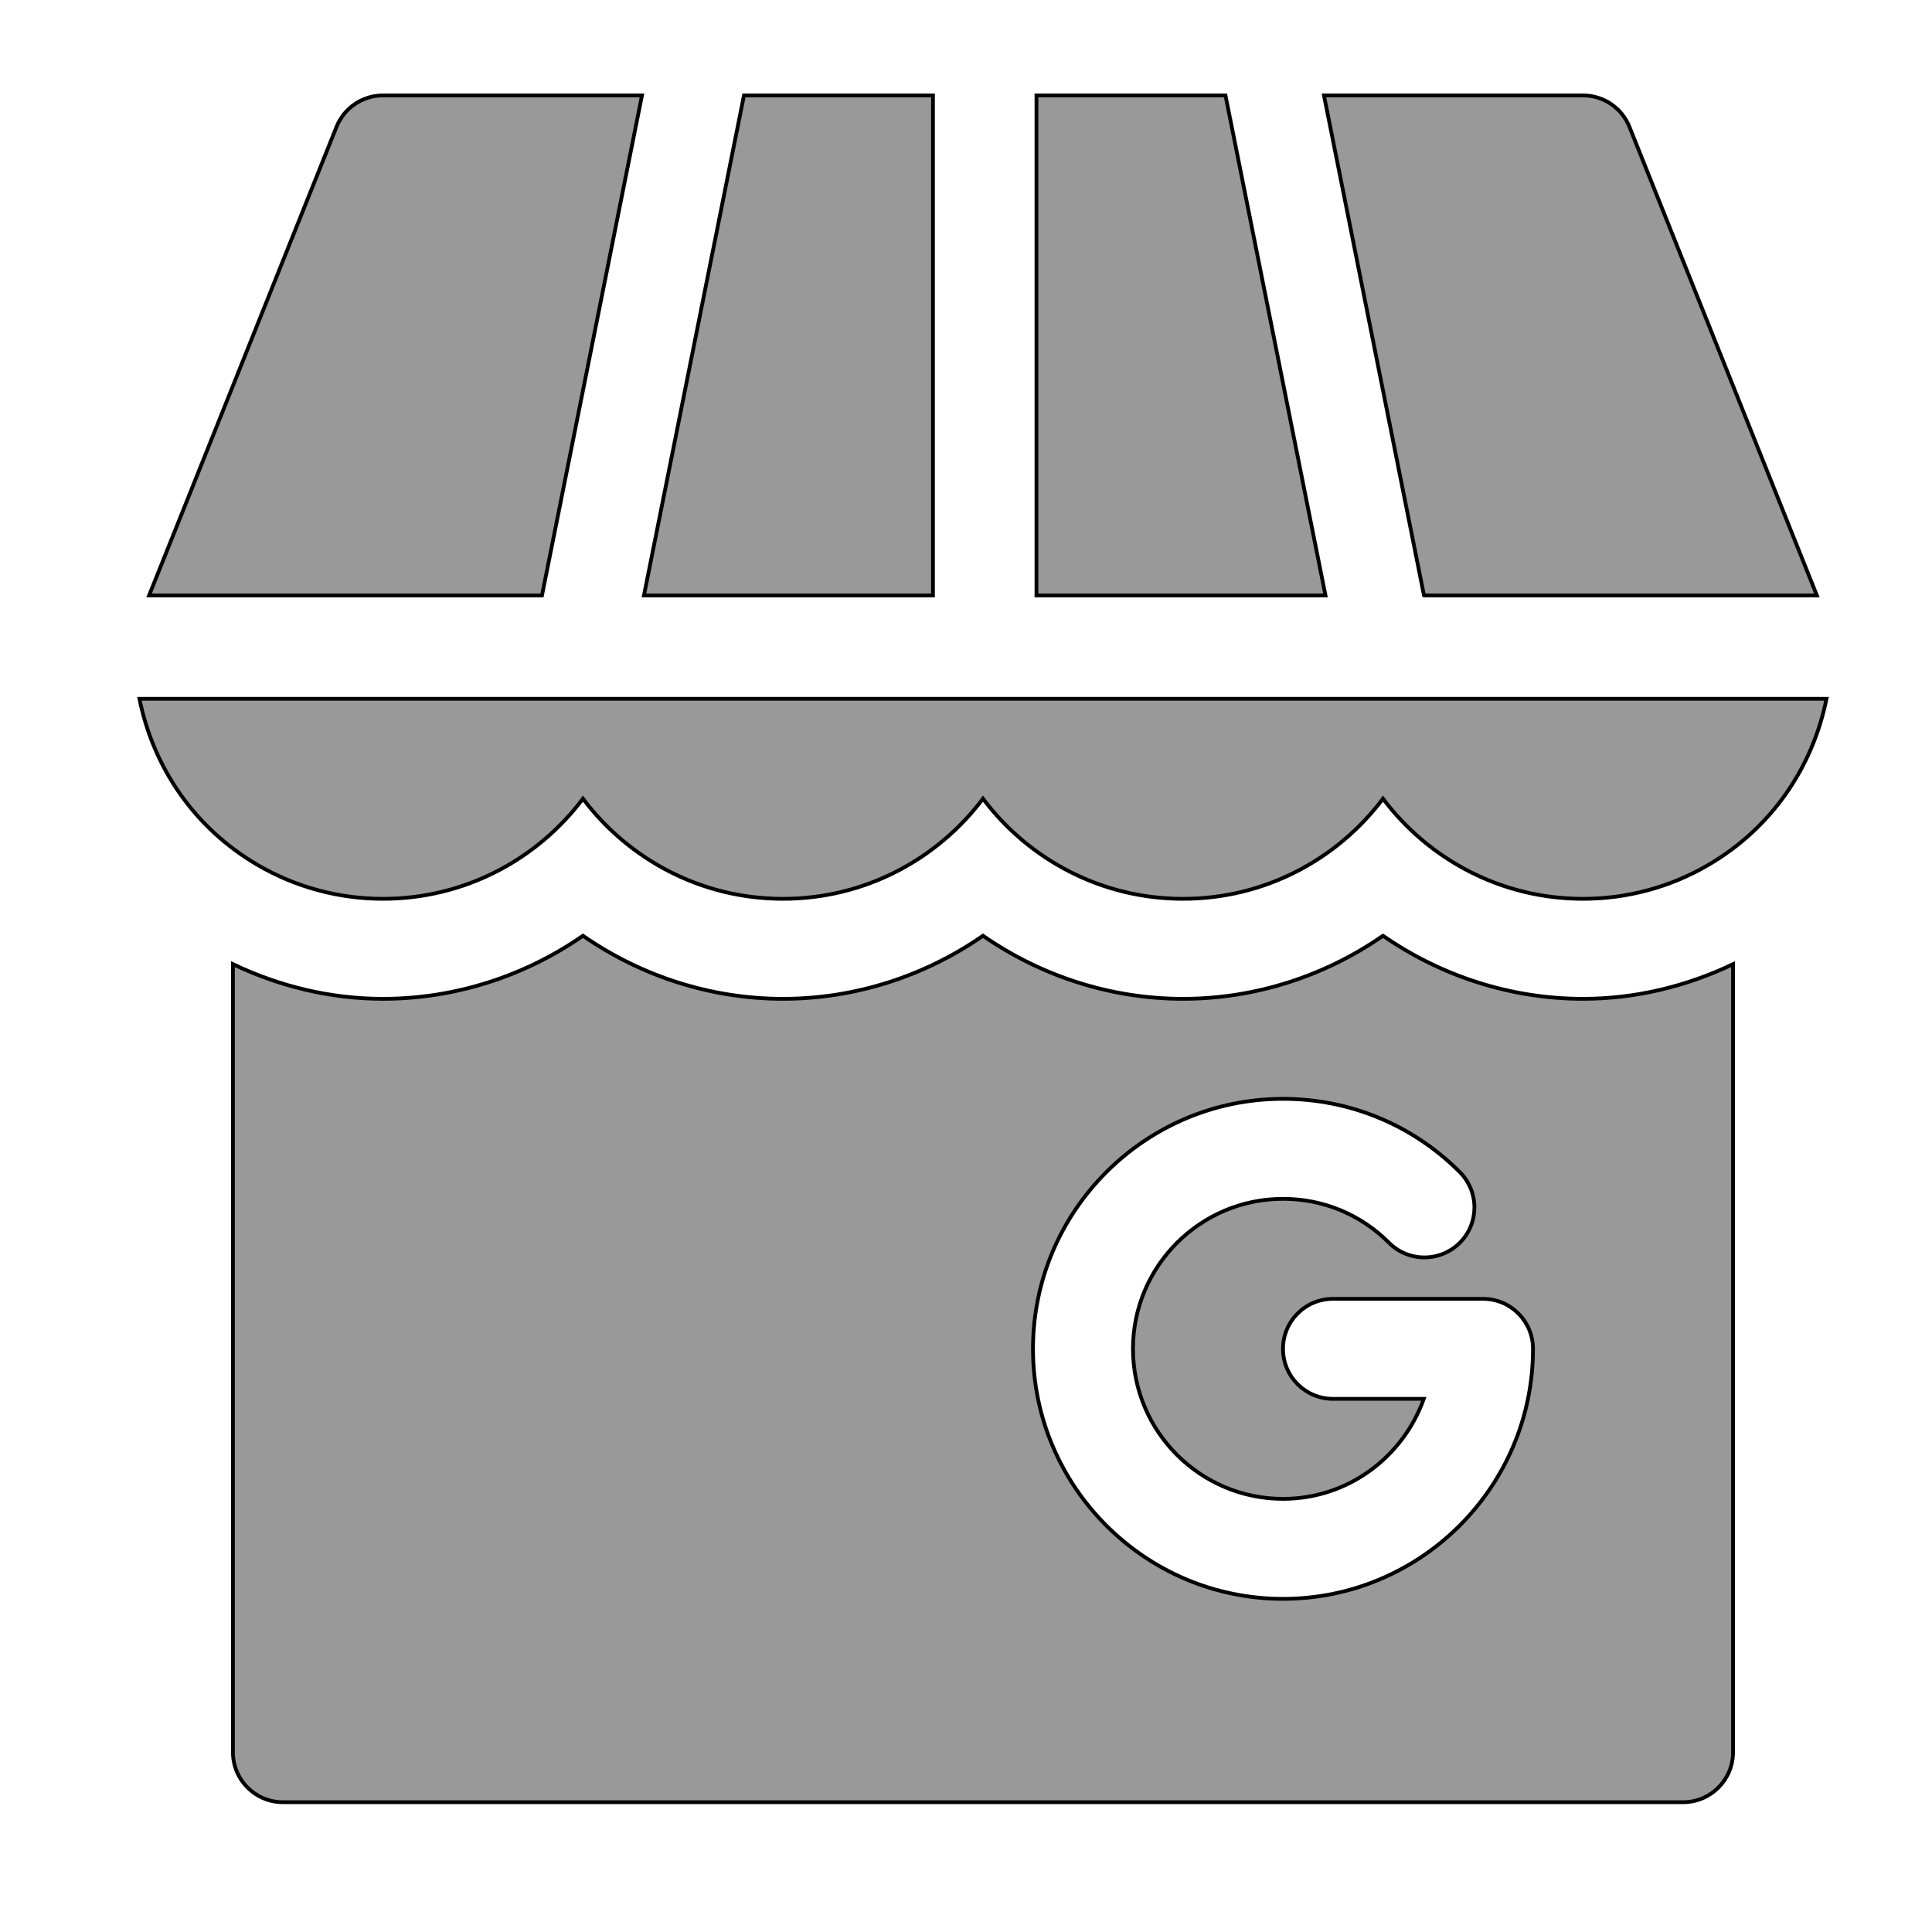
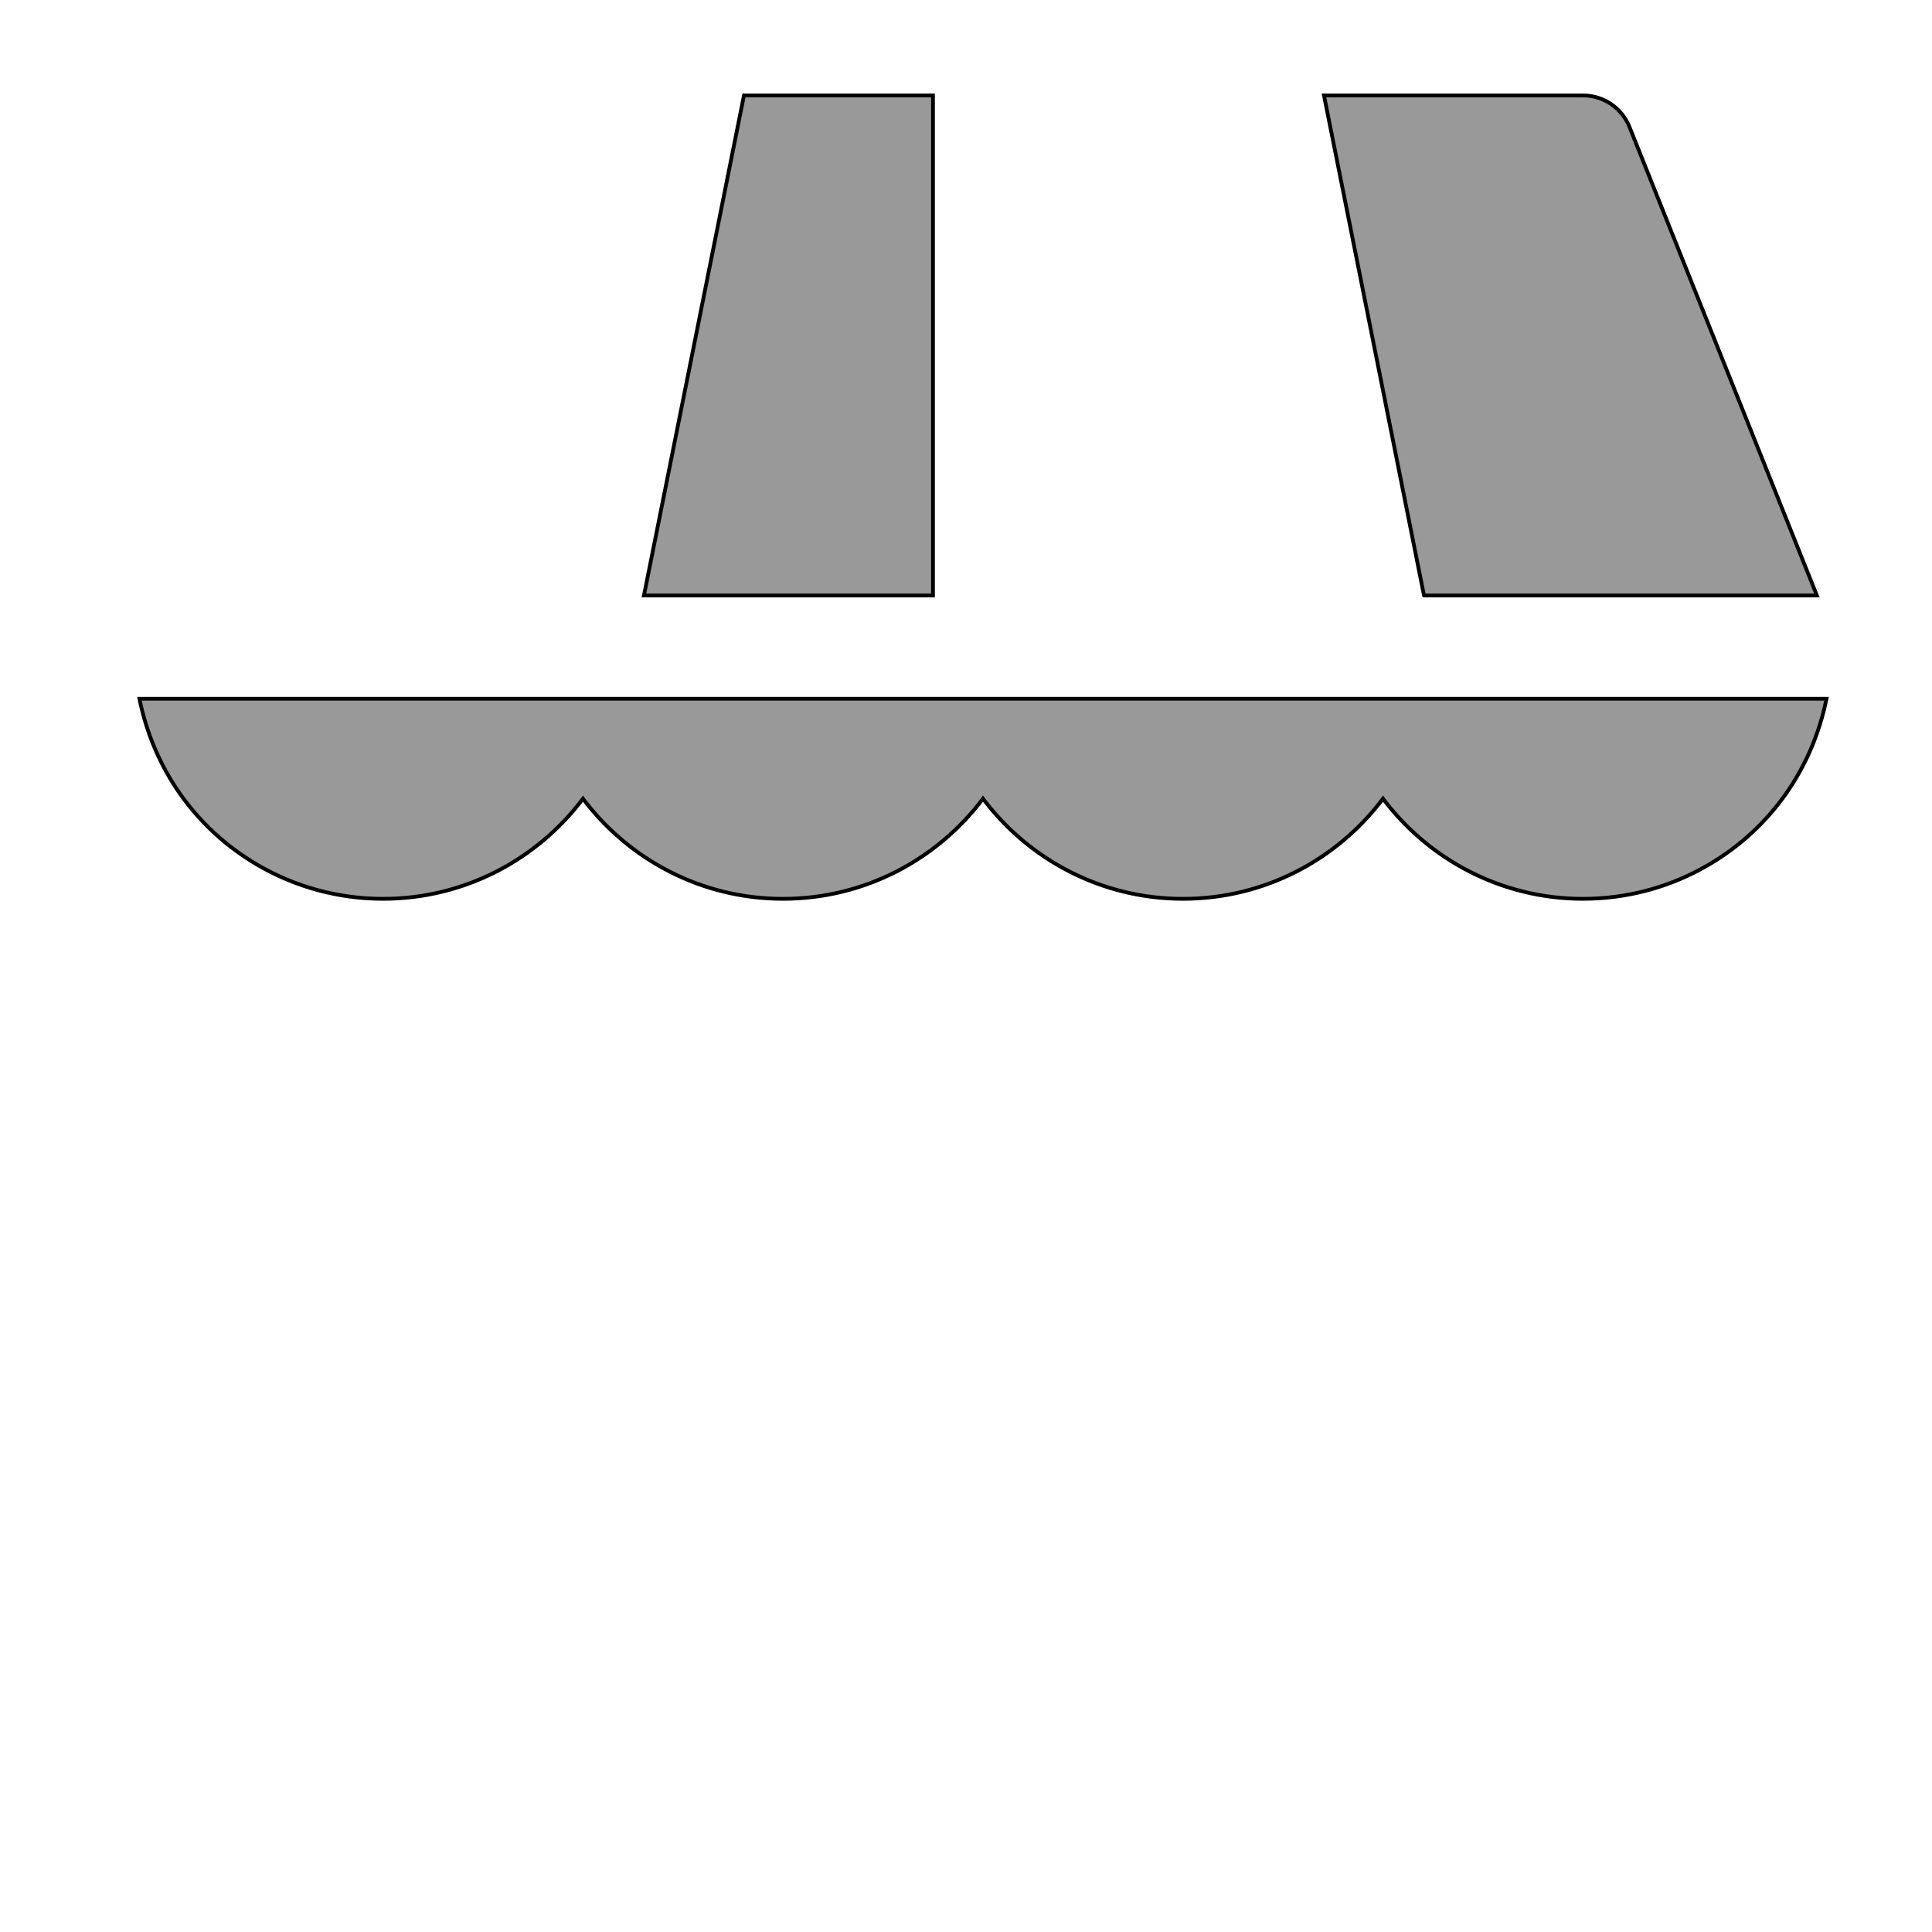
<svg xmlns="http://www.w3.org/2000/svg" width="512" height="512">
  <g>
    <title>background</title>
    <rect fill="none" id="canvas_background" height="602" width="802" y="-1" x="-1" />
  </g>
  <g>
    <title>Layer 1</title>
    <g stroke="null" id="svg_7">
      <path stroke="null" id="svg_1" d="m247.249,157.805l0,-132.513l-50.092,0l-26.504,132.513l76.596,0z" fill="#999" />
      <path stroke="null" id="svg_2" d="m377.373,157.805l104.121,0l-49.671,-124.179c-2.019,-5.035 -6.884,-8.334 -12.307,-8.334l-68.647,0l26.504,132.513z" fill="#999" />
      <path stroke="null" id="svg_3" d="m68.279,229.229c10.029,5.861 21.508,8.968 33.206,8.968c21.65,0 40.906,-10.443 53.005,-26.541c12.099,16.099 31.355,26.541 53.005,26.541s40.906,-10.443 53.005,-26.541c12.099,16.099 31.355,26.541 53.005,26.541s40.906,-10.443 53.005,-26.541c12.099,16.099 31.355,26.541 53.005,26.541c11.698,0 23.176,-3.106 33.18,-8.968c16.739,-9.761 27.637,-25.742 31.347,-44.038l-447.086,0c3.711,18.295 14.604,34.277 31.322,44.038z" fill="#999" />
-       <path stroke="null" id="svg_4" d="m89.178,33.626l-49.671,124.179l104.121,0l26.504,-132.513l-68.647,0c-5.422,0 -10.288,3.3 -12.307,8.334z" fill="#999" />
-       <path stroke="null" id="svg_5" d="m274.673,25.292l0,132.513l76.596,0l-26.504,-132.513l-50.092,0z" fill="#999" />
-       <path stroke="null" id="svg_6" d="m366.51,247.979c-15.412,10.715 -33.944,16.72 -53.005,16.72s-37.593,-6.005 -53.005,-16.72c-15.412,10.715 -33.944,16.72 -53.005,16.72s-37.593,-6.005 -53.005,-16.72c-15.412,10.715 -33.944,16.72 -53.005,16.72c-13.824,0 -27.375,-3.27 -39.754,-9.189l0,208.842c0,7.324 5.927,13.251 13.251,13.251l371.036,0c7.324,0 13.251,-5.927 13.251,-13.251l0,-208.842c-12.348,5.906 -25.909,9.189 -39.754,9.189c-19.062,0 -37.593,-6.005 -53.005,-16.72zm-26.503,175.735c-36.532,0 -66.256,-29.724 -66.256,-66.256s29.724,-66.256 66.256,-66.256c17.716,0 34.345,6.898 46.858,19.411c5.164,5.189 5.164,13.575 -0.013,18.751c-5.176,5.15 -13.575,5.164 -18.751,-0.013c-7.492,-7.519 -17.47,-11.647 -28.094,-11.647c-21.921,0 -39.754,17.833 -39.754,39.754s17.833,39.754 39.754,39.754c17.253,0 31.824,-11.112 37.313,-26.503l-24.062,0c-7.324,0 -13.251,-5.927 -13.251,-13.251s5.927,-13.251 13.251,-13.251l39.754,0c7.324,0 13.251,5.927 13.251,13.251c0,36.532 -29.724,66.256 -66.256,66.256z" fill="#999" />
    </g>
  </g>
</svg>